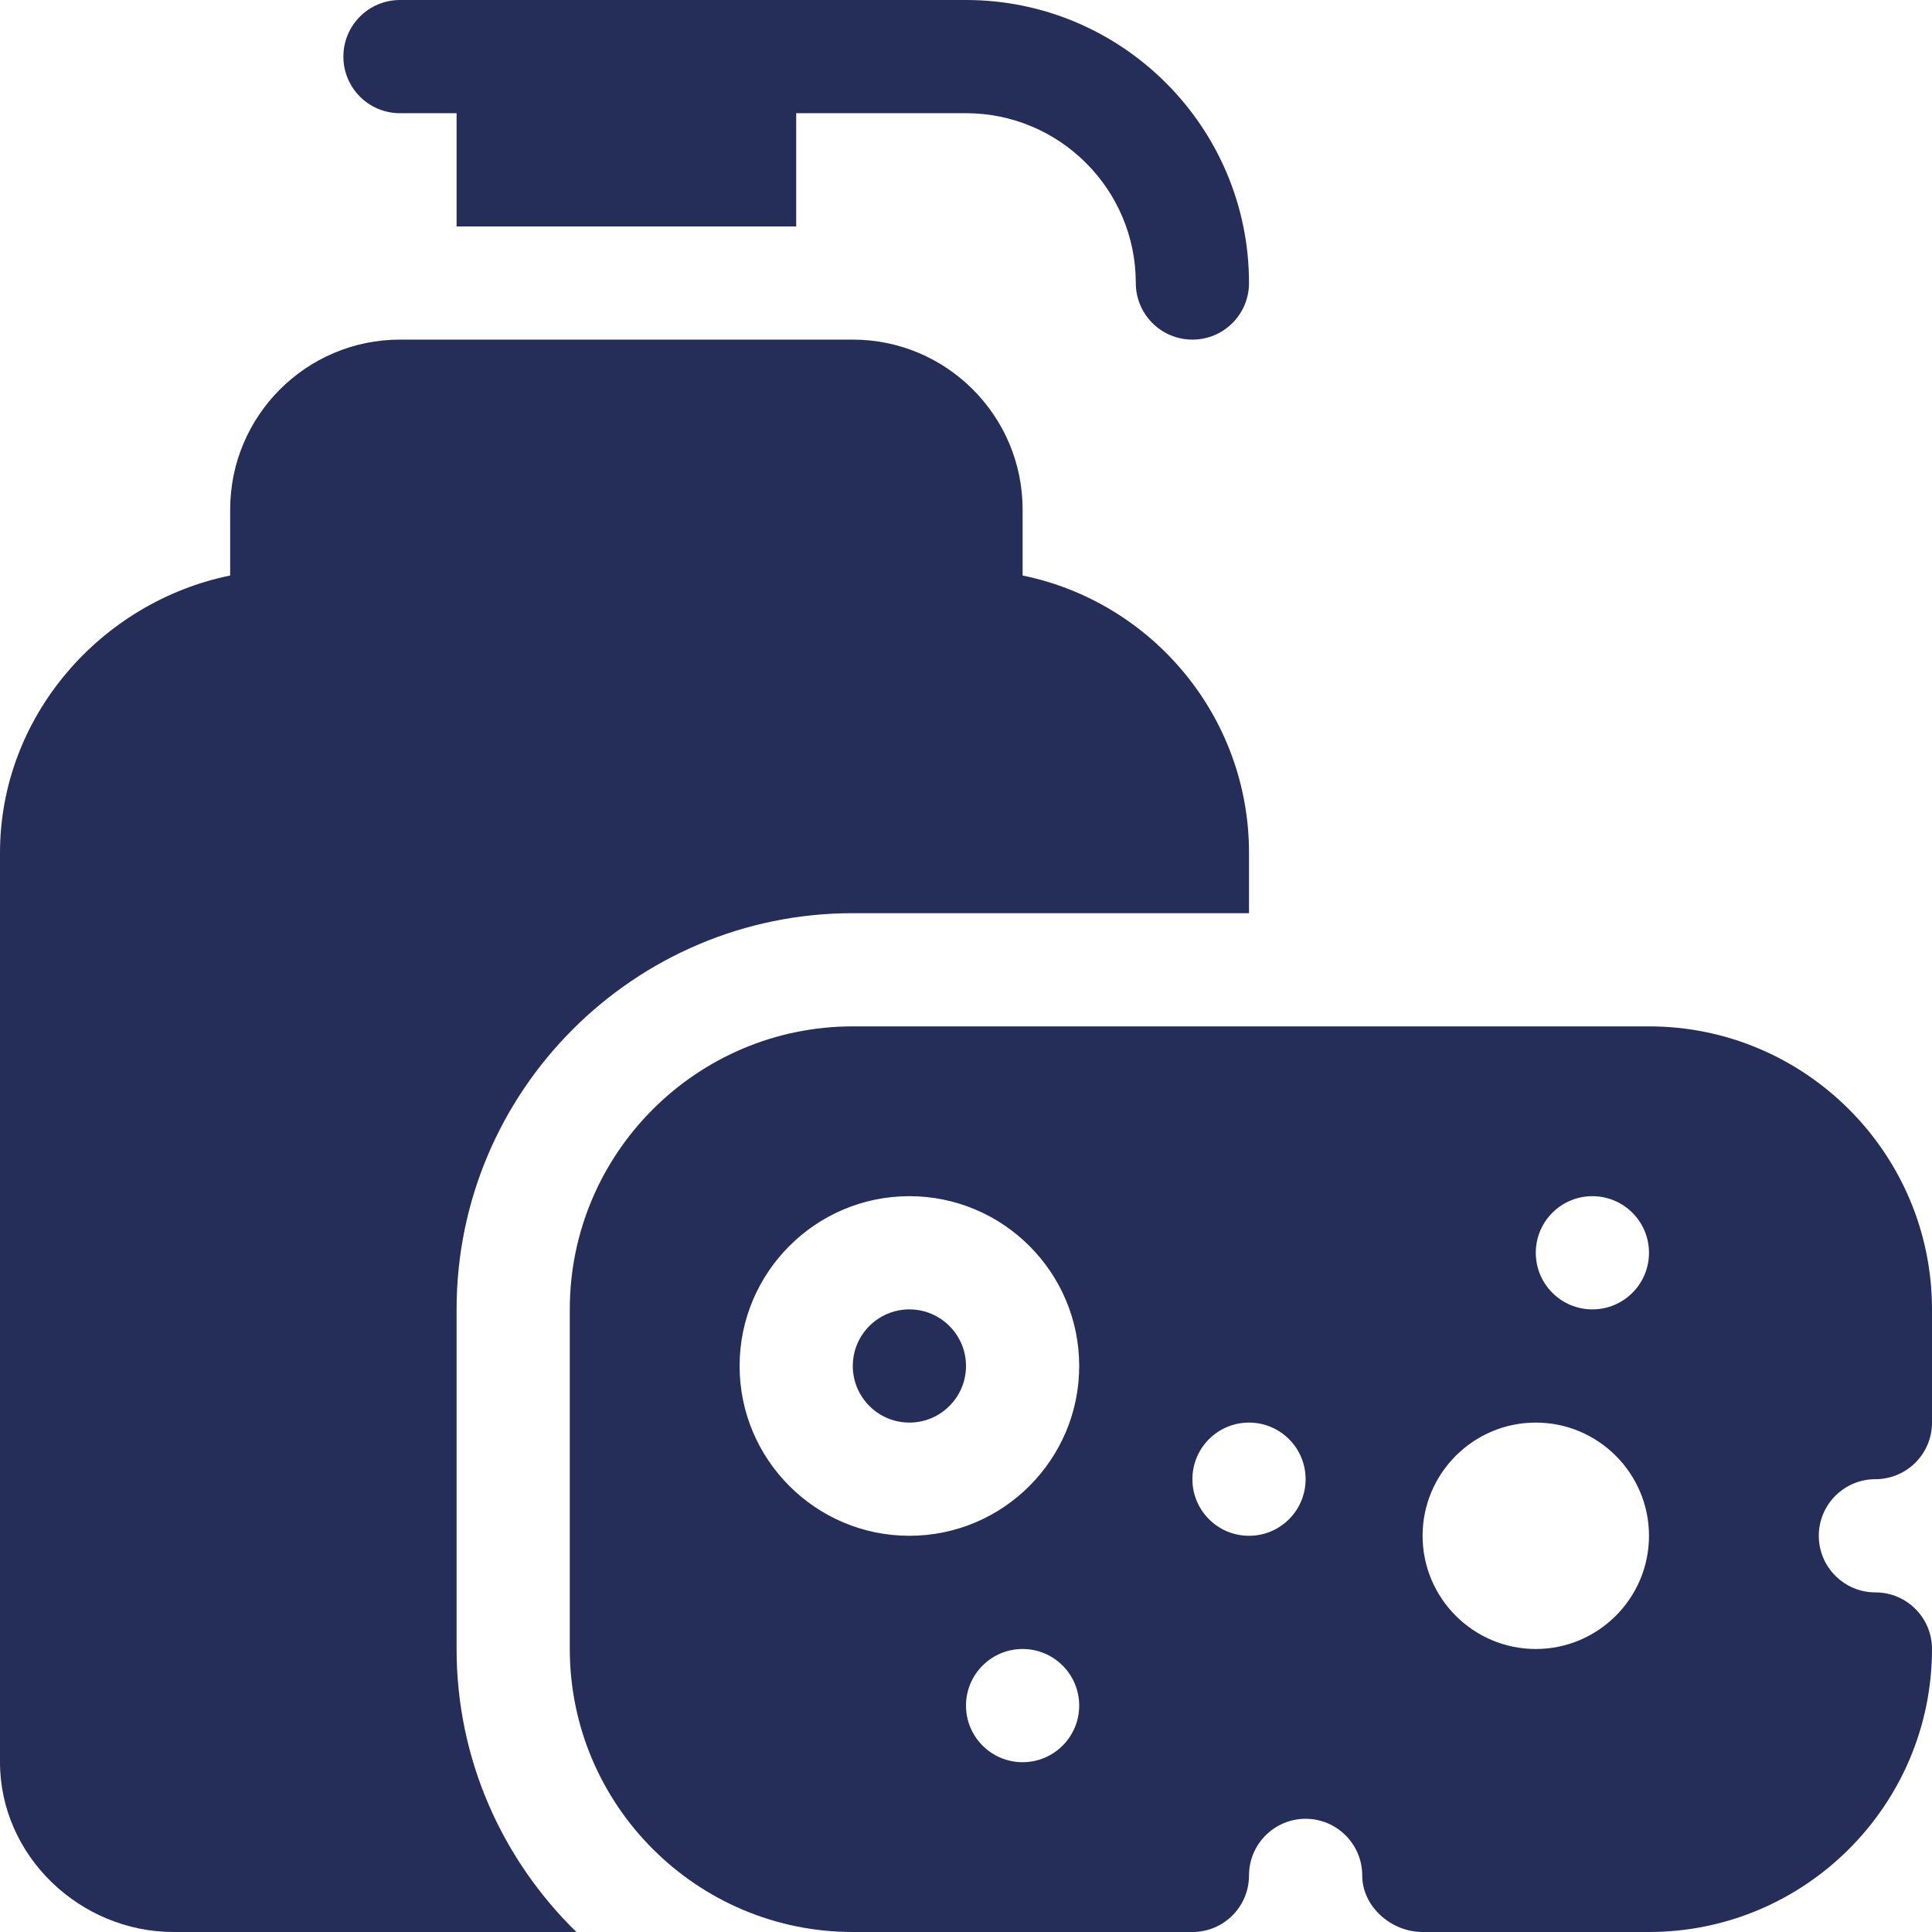
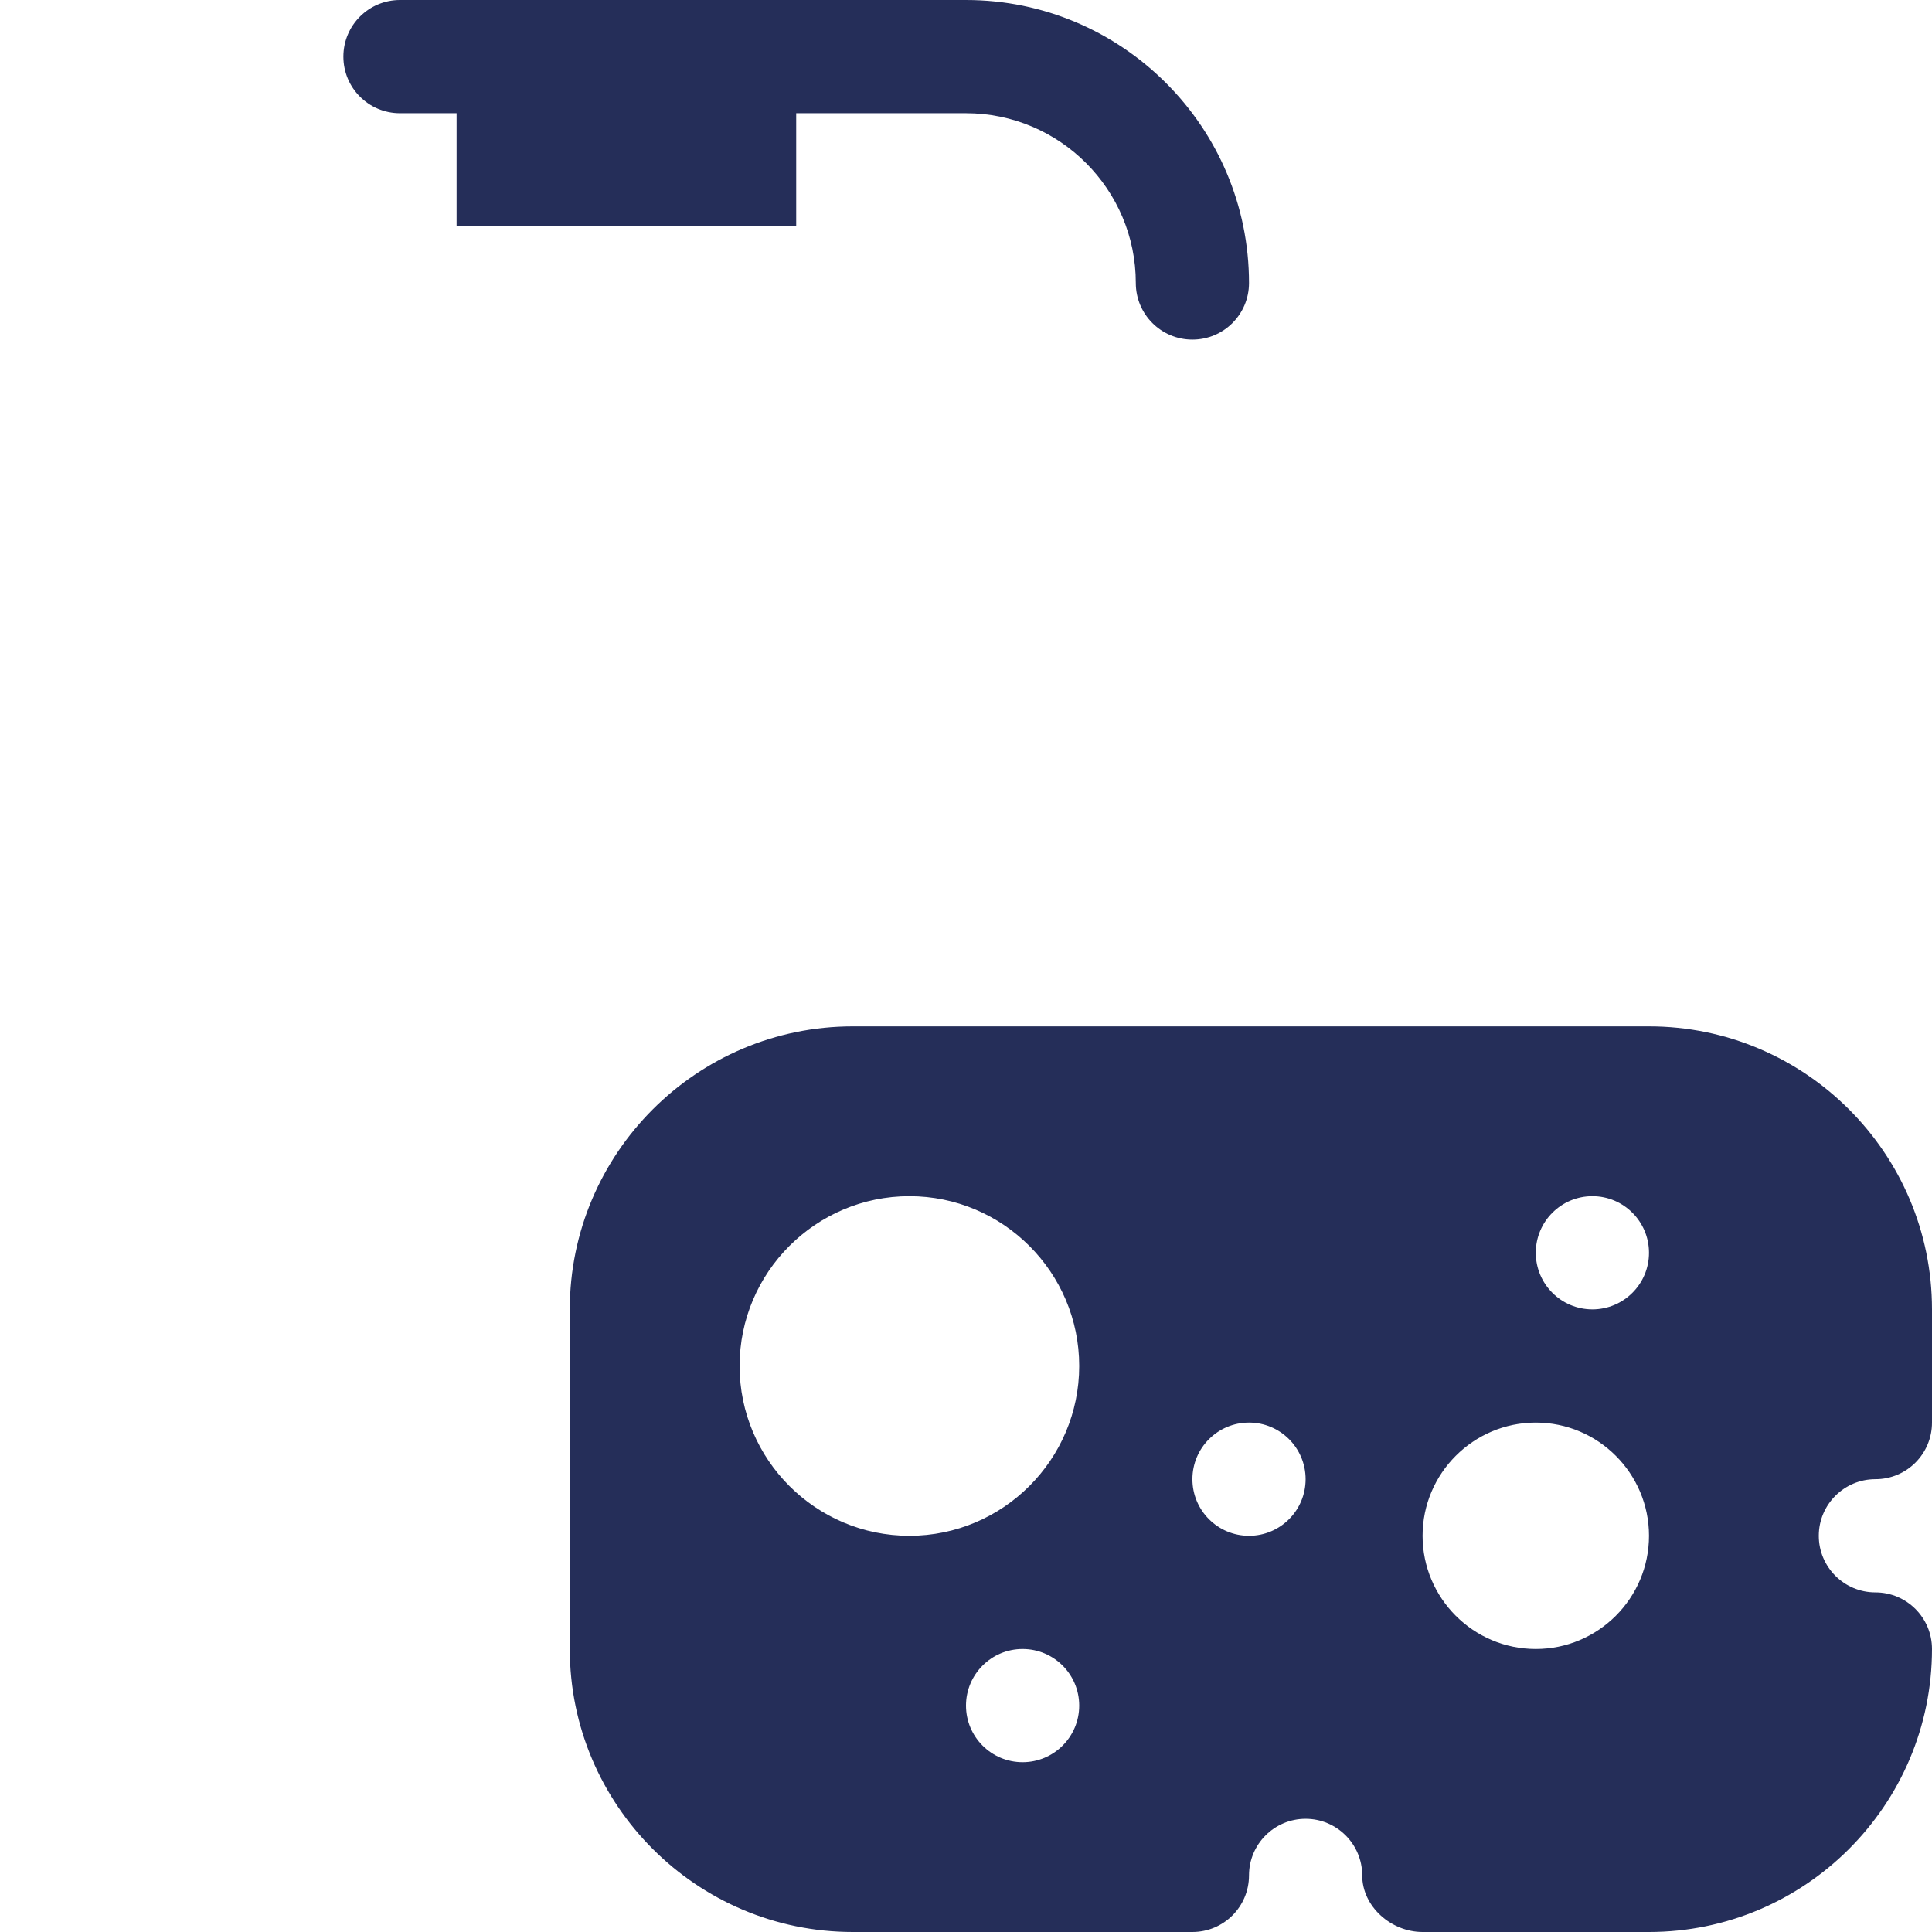
<svg xmlns="http://www.w3.org/2000/svg" version="1.1" id="Capa_1" x="0px" y="0px" viewBox="0 0 512 512" style="enable-background:new 0 0 512 512;" xml:space="preserve" width="512px" height="512px">
  <g>
    <g>
-       <path d="M271,152.518V135c0-24.814-20.186-45-45-45H106c-24.814,0-45,20.186-45,45v17.518C26.809,159.487,0,189.784,0,226v241    c0,24.814,21.186,45,46,45h106.749C133.217,492.92,121,466.392,121,437v-90c0-57.891,47.109-105,105-105h105v-16    C331,189.784,305.191,159.487,271,152.518z" fill="#252e59" />
-     </g>
+       </g>
  </g>
  <g>
    <g>
-       <path d="M241,347c-8.276,0-15,6.724-15,15s6.724,15,15,15s15-6.724,15-15S249.276,347,241,347z" fill="#252e59" />
-     </g>
+       </g>
  </g>
  <g>
    <g>
      <path d="M497,392c8.291,0,15-6.709,15-15v-30c0-41.353-33.647-75-75-75H226c-41.353,0-75,33.647-75,75v90    c0,41.353,33.647,75,75,75h90c8.291,0,15-6.709,15-15c0-8.276,6.724-15,15-15s15,6.724,15,15c0,8.291,7.709,15,16,15h60    c41.353,0,75-33.647,75-75c0-8.291-6.709-15-15-15c-8.276,0-15-6.724-15-15S488.724,392,497,392z M271,467    c-8.284,0-15-6.716-15-15c0-8.286,6.716-15,15-15s15,6.714,15,15C286,460.284,279.284,467,271,467z M241,407    c-24.814,0-45-20.186-45-45c0-24.814,20.186-45,45-45c24.814,0,45,20.186,45,45C286,386.814,265.814,407,241,407z M331,407    c-8.284,0-15-6.716-15-15c0-8.286,6.716-15,15-15s15,6.714,15,15C346,400.284,339.284,407,331,407z M407,437    c-16.538,0-30-13.462-30-30c0-16.538,13.462-30,30-30c16.538,0,30,13.462,30,30C437,423.538,423.538,437,407,437z M422,347    c-8.284,0-15-6.716-15-15c0-8.286,6.716-15,15-15s15,6.714,15,15C437,340.284,430.284,347,422,347z" fill="#252e59   " />
    </g>
  </g>
  <g>
    <g>
      <path d="M256,0c-50.183,0-100.164,0-150,0c-8.291,0-15,6.709-15,15s6.709,15,15,15h15v30h90V30h45c24.814,0,45,20.186,45,45    c0,8.291,6.709,15,15,15c8.291,0,15-6.709,15-15C331,33.647,297.353,0,256,0z" fill="#252e59" />
    </g>
  </g>
  <g>
</g>
  <g>
</g>
  <g>
</g>
  <g>
</g>
  <g>
</g>
  <g>
</g>
  <g>
</g>
  <g>
</g>
  <g>
</g>
  <g>
</g>
  <g>
</g>
  <g>
</g>
  <g>
</g>
  <g>
</g>
  <g>
</g>
</svg>